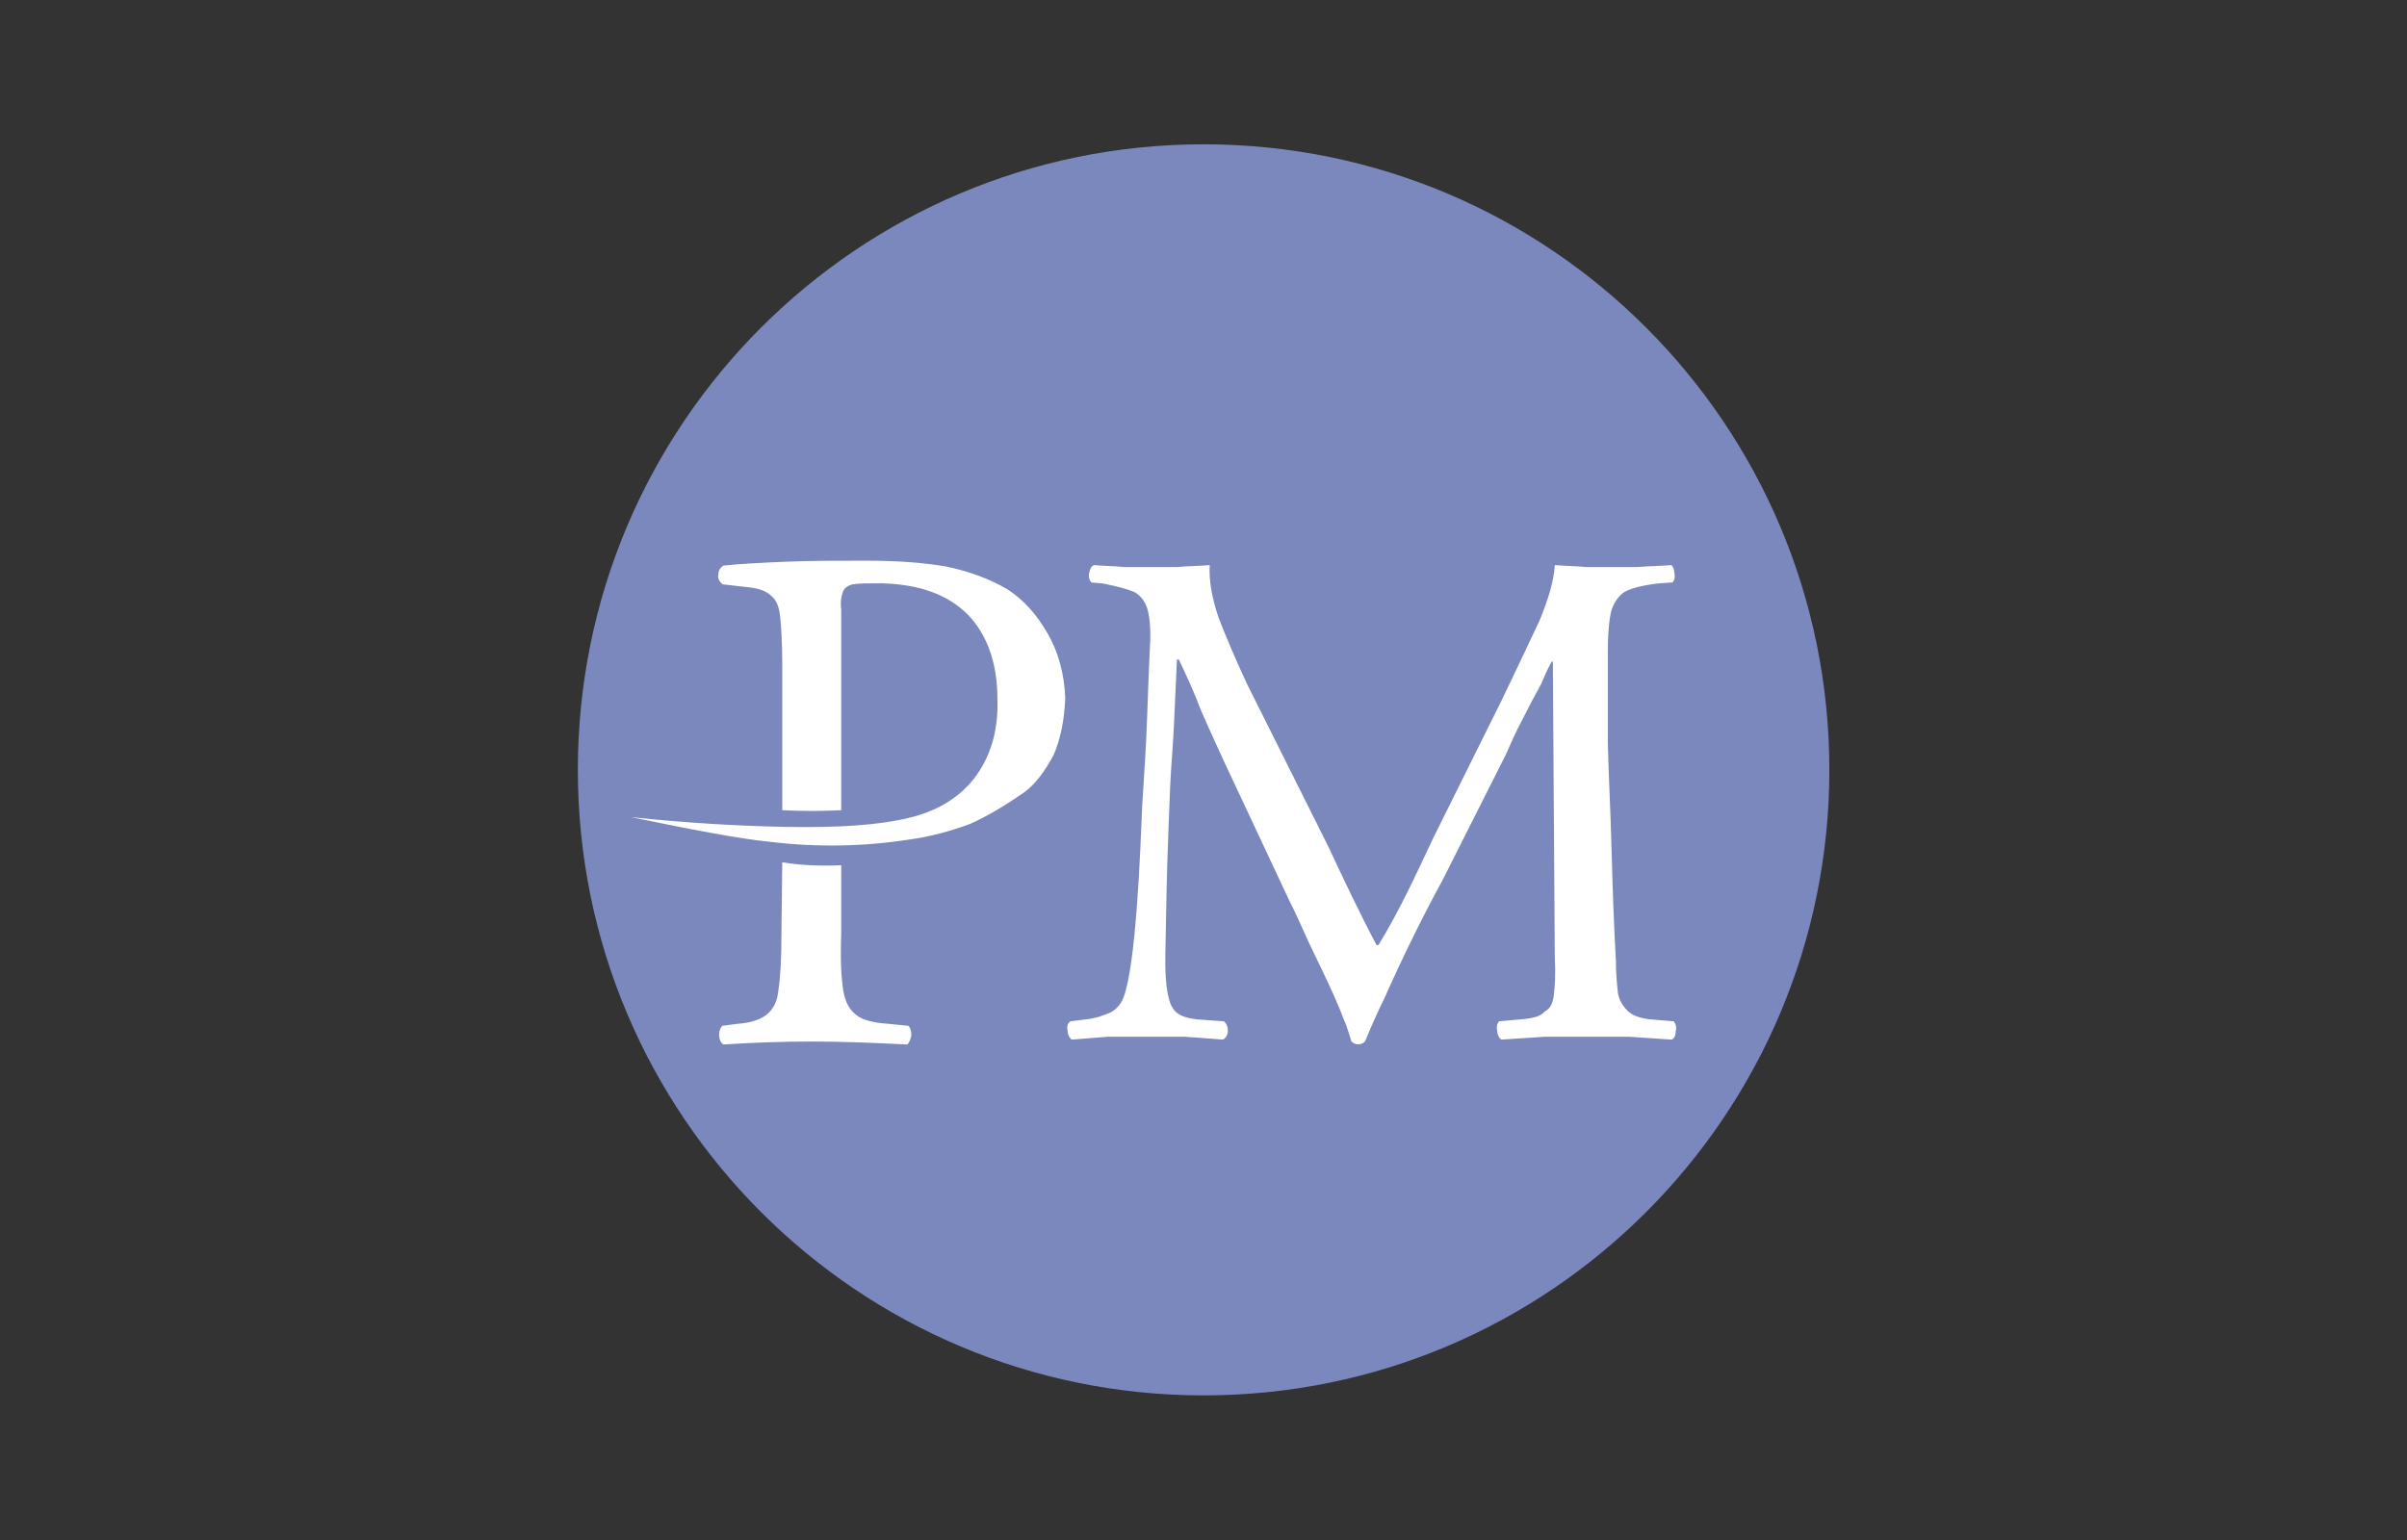
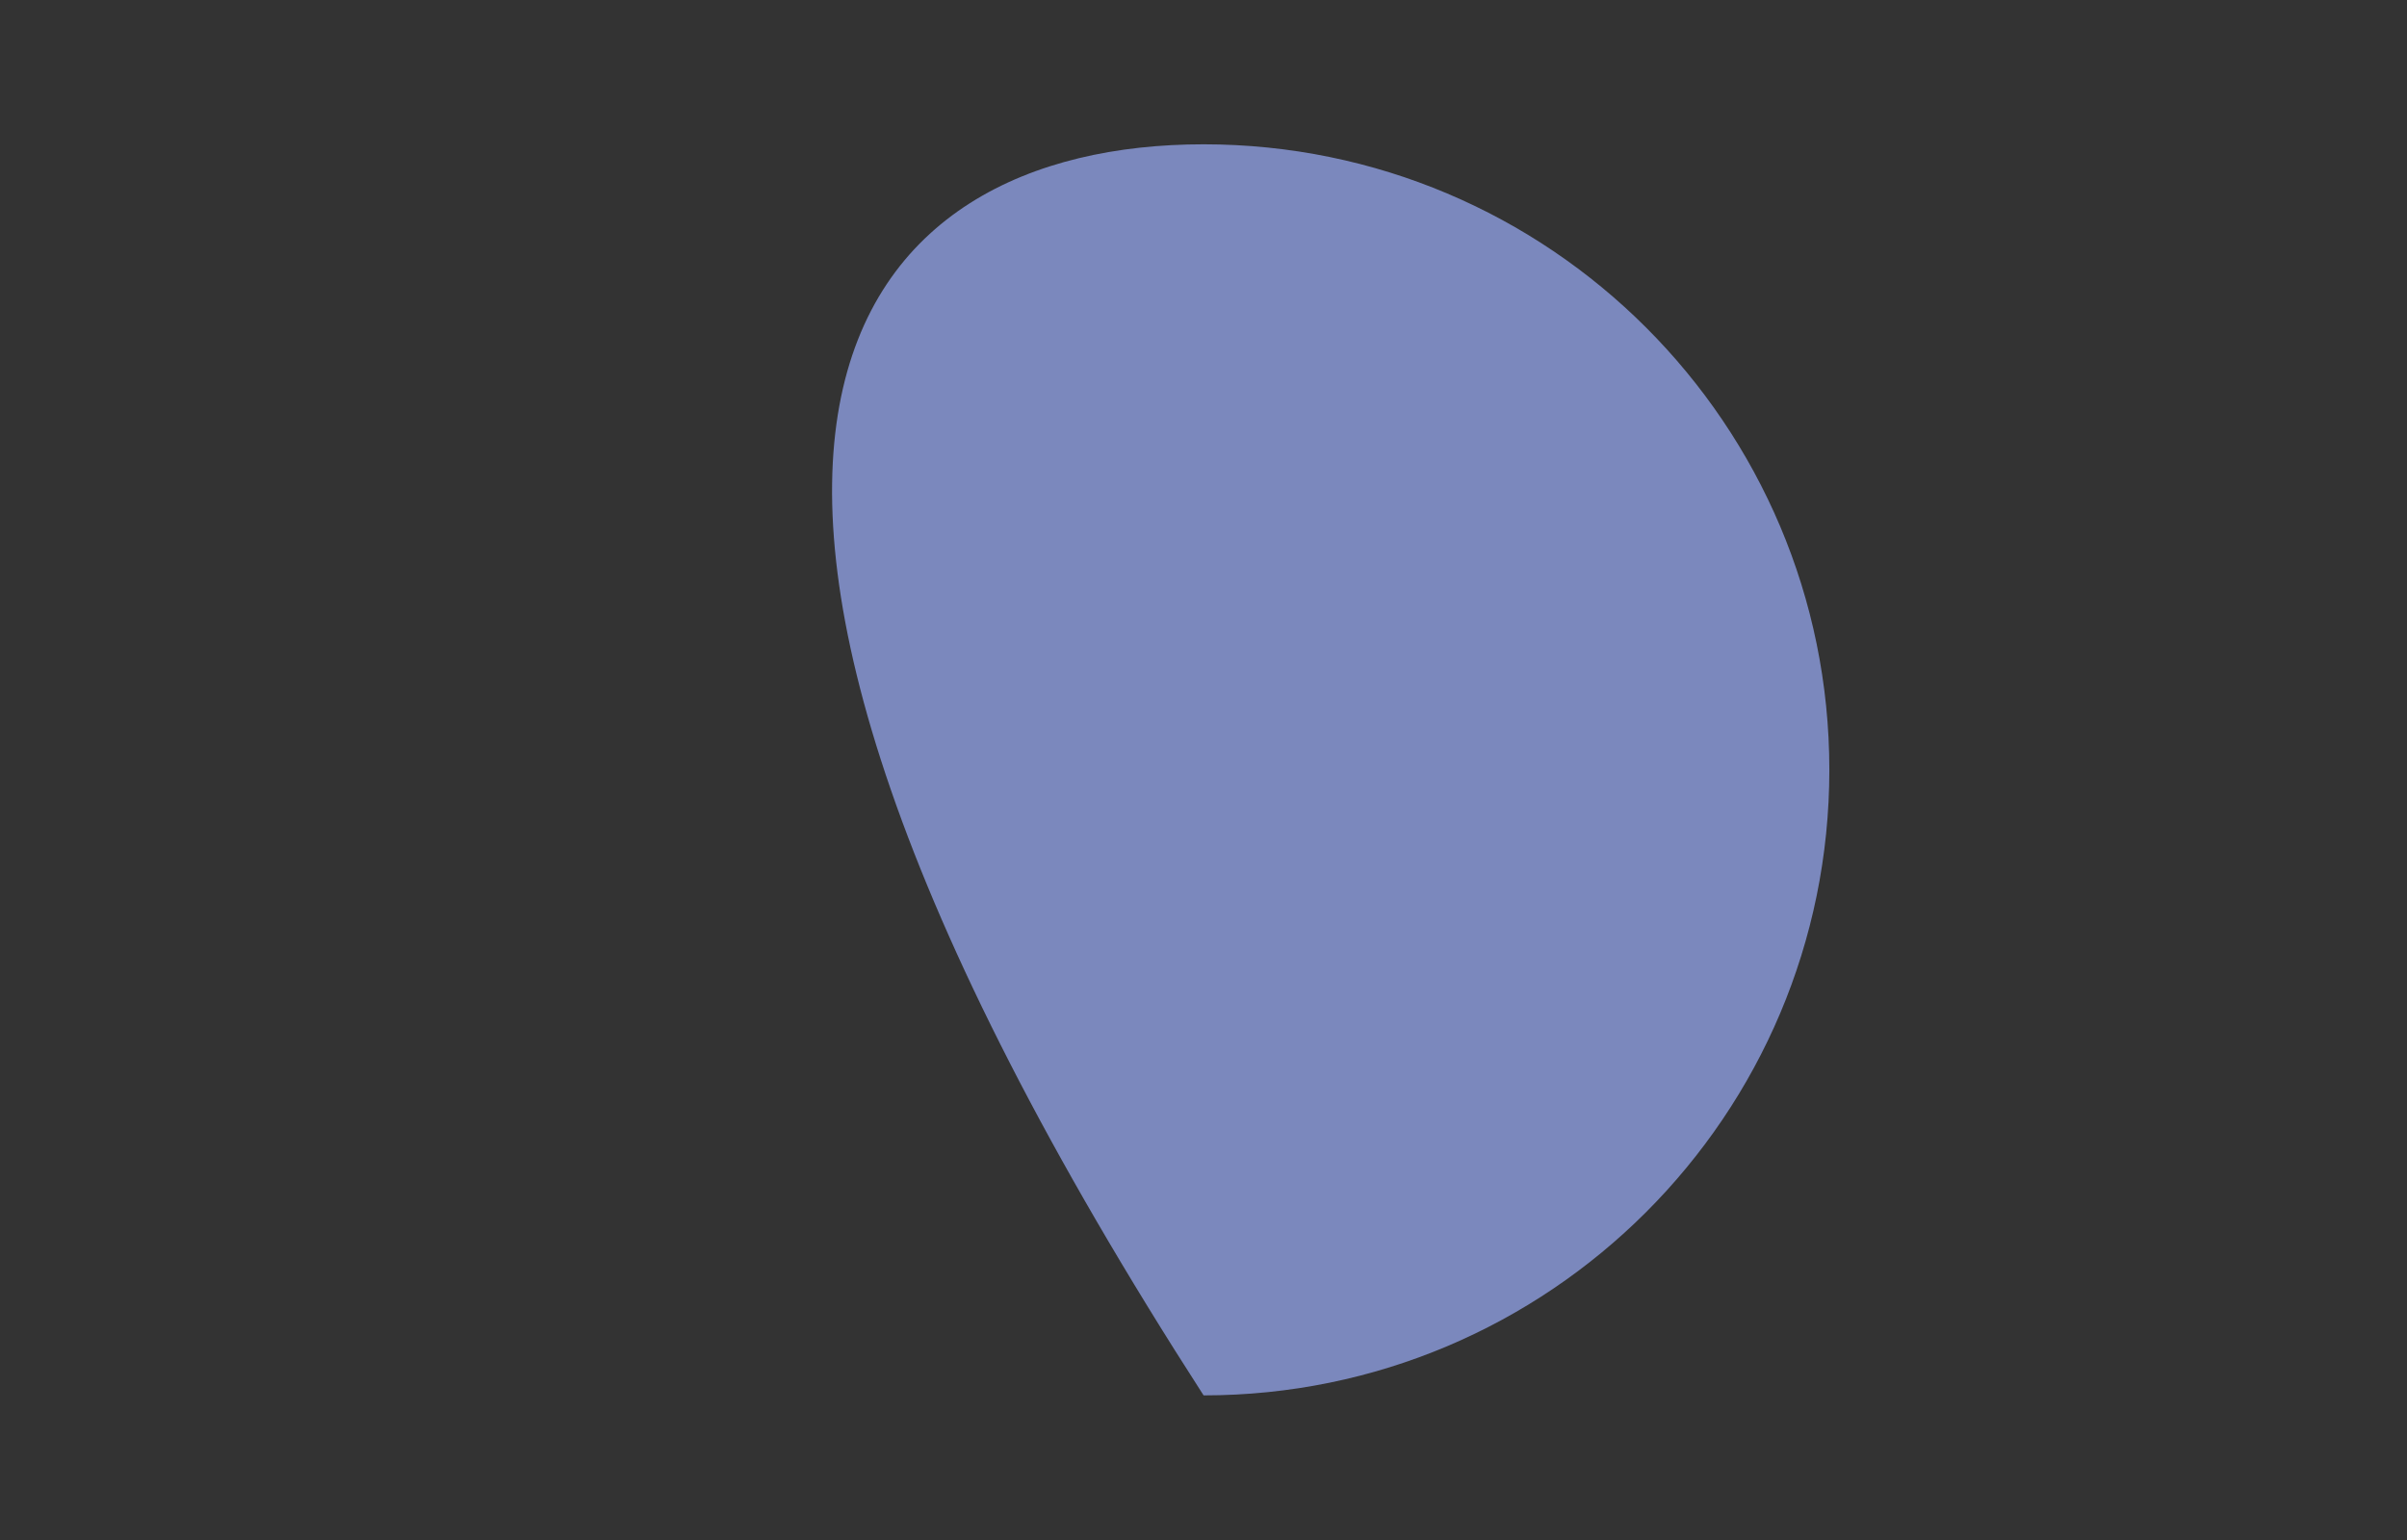
<svg xmlns="http://www.w3.org/2000/svg" width="100" height="64" viewBox="0 0 100 64" fill="none">
  <rect x="0" y="0" width="100" height="64" fill="#333333" stroke="none" />
-   <path fill-rule="evenodd" clip-rule="evenodd" d="M50.004 5.997C64.362 5.997 76.001 17.636 76.001 31.993C76.001 46.351 64.362 57.99 50.004 57.99C35.647 57.99 24.007 46.351 24.007 31.993C24.007 17.636 35.647 5.997 50.004 5.997Z" fill="#7B88BD" />
-   <path fill-rule="evenodd" clip-rule="evenodd" d="M48.897 23.565H46.695C46.334 23.524 45.894 23.524 45.454 23.485C45.334 23.524 45.293 23.646 45.252 23.806C45.213 23.966 45.252 24.086 45.334 24.206L45.814 24.247C46.413 24.365 46.854 24.486 47.136 24.607C47.415 24.767 47.615 25.047 47.696 25.408C47.776 25.768 47.815 26.248 47.776 26.849C47.735 27.69 47.696 28.69 47.656 29.852C47.615 31.015 47.535 32.215 47.455 33.457C47.375 35.377 47.203 40.056 46.681 41.441C46.56 41.761 46.361 41.962 46.12 42.084C45.839 42.202 45.517 42.322 45.117 42.364L44.475 42.444C44.355 42.523 44.315 42.645 44.355 42.845C44.355 42.965 44.395 43.084 44.515 43.205C45.036 43.166 45.517 43.125 46.039 43.084H49.208C49.809 43.125 50.331 43.166 50.812 43.205C50.932 43.125 51.012 43.005 51.012 42.845C51.012 42.683 50.973 42.564 50.851 42.444L49.729 42.364C49.367 42.322 49.087 42.243 48.887 42.084C48.786 42.002 48.706 41.891 48.645 41.754C48.409 41.185 48.404 40.222 48.416 39.624C48.442 38.383 48.457 37.142 48.496 35.9C48.536 34.659 48.577 33.576 48.616 32.656C48.655 31.815 48.737 30.933 48.776 30.052C48.816 29.172 48.856 28.29 48.897 27.409H48.976C49.297 28.09 49.618 28.771 49.898 29.531C50.219 30.253 50.539 30.974 50.858 31.655L53.542 37.38C53.784 37.862 54.063 38.463 54.383 39.183C54.744 39.944 55.103 40.664 55.424 41.385C55.594 41.767 55.74 42.124 55.865 42.461C55.897 42.461 56.121 43.199 56.146 43.284C56.3 43.441 56.553 43.437 56.708 43.284C56.957 42.688 57.217 42.084 57.506 41.506C58.265 39.804 59.056 38.178 59.95 36.541L62.553 31.375C62.754 30.933 62.953 30.452 63.233 29.933C63.514 29.372 63.794 28.851 64.035 28.411C64.234 27.93 64.394 27.61 64.474 27.49H64.514L64.595 39.865C64.634 40.505 64.595 40.983 64.555 41.344C64.523 41.631 64.442 41.903 64.167 42.043C64.006 42.243 63.685 42.322 63.164 42.364L62.282 42.444C62.202 42.523 62.162 42.645 62.202 42.845C62.202 42.965 62.242 43.084 62.363 43.205C62.964 43.166 63.604 43.125 64.206 43.084H67.656C68.257 43.125 68.858 43.166 69.461 43.205C69.582 43.125 69.621 43.005 69.621 42.845C69.661 42.683 69.621 42.564 69.541 42.444L68.579 42.364C68.137 42.322 67.816 42.202 67.615 42.002C67.417 41.802 67.256 41.561 67.215 41.24C67.174 40.88 67.134 40.437 67.134 39.957C67.052 38.467 66.996 36.953 66.958 35.46C66.917 33.856 66.837 32.336 66.797 30.895V27.089C66.797 26.409 66.837 25.888 66.917 25.487C66.999 25.127 67.198 24.808 67.478 24.607C67.759 24.447 68.239 24.326 68.879 24.247L69.481 24.206C69.561 24.126 69.601 24.006 69.561 23.806C69.561 23.685 69.521 23.565 69.441 23.485C68.96 23.524 68.479 23.524 68.039 23.565H65.877C65.516 23.524 65.114 23.524 64.595 23.485C64.555 24.165 64.315 24.927 63.954 25.808C63.514 26.728 62.994 27.851 62.353 29.172L59.549 34.818C58.822 36.355 58.16 37.818 57.269 39.275H57.189C56.48 37.938 55.827 36.55 55.184 35.179L51.781 28.37C51.341 27.409 50.94 26.489 50.619 25.648C50.339 24.808 50.219 24.086 50.259 23.485C49.779 23.524 49.337 23.524 48.897 23.565ZM32.465 38.788C32.465 39.808 32.425 40.584 32.343 41.116C32.262 42.146 31.583 42.483 30.625 42.549L30.011 42.631C29.814 42.829 29.829 43.258 30.054 43.407C31.319 43.328 32.463 43.284 33.733 43.284C35.087 43.284 36.349 43.343 37.698 43.407C37.78 43.325 37.822 43.202 37.862 43.039C37.862 42.835 37.822 42.711 37.739 42.631L36.922 42.549C36.267 42.507 35.818 42.384 35.573 42.18C35.558 42.169 35.543 42.158 35.529 42.147C35.282 41.941 35.105 41.628 35.03 41.142C34.949 40.611 34.908 39.836 34.949 38.817V35.957C34.051 35.998 33.234 35.957 32.499 35.835L32.465 38.788ZM29.845 23.874C29.805 24.037 29.887 24.159 30.009 24.282L31.071 24.403C31.519 24.445 31.846 24.567 32.05 24.771C32.254 24.934 32.377 25.221 32.417 25.669C32.459 26.118 32.499 26.773 32.499 27.629V33.671C33.316 33.712 34.132 33.712 34.949 33.671V25.343C34.908 25.016 34.949 24.771 35.03 24.567C35.071 24.445 35.234 24.321 35.438 24.282C35.683 24.241 36.092 24.241 36.623 24.241C38.173 24.282 39.358 24.689 40.215 25.547C41.032 26.403 41.439 27.588 41.439 29.059C41.482 30.364 41.154 31.467 40.461 32.364C39.848 33.141 38.95 33.712 37.725 33.998C36.541 34.284 34.868 34.406 32.622 34.364C30.662 34.326 28.539 34.203 26.212 33.958C28.785 34.488 30.703 34.855 31.928 34.977C33.928 35.224 35.887 35.181 37.725 34.897C38.663 34.773 39.521 34.529 40.297 34.243C41.032 33.917 41.767 33.468 42.542 32.936C42.991 32.61 43.4 32.078 43.768 31.385C44.054 30.732 44.217 29.956 44.257 29.017C44.217 27.995 43.971 27.099 43.523 26.323C43.073 25.547 42.542 24.934 41.848 24.487C41.154 24.078 40.297 23.75 39.317 23.546C38.378 23.383 37.275 23.301 36.01 23.301C34.785 23.301 33.683 23.301 32.704 23.342C31.724 23.383 30.825 23.424 30.049 23.505C29.927 23.588 29.845 23.71 29.845 23.874Z" fill="white" />
+   <path fill-rule="evenodd" clip-rule="evenodd" d="M50.004 5.997C64.362 5.997 76.001 17.636 76.001 31.993C76.001 46.351 64.362 57.99 50.004 57.99C24.007 17.636 35.647 5.997 50.004 5.997Z" fill="#7B88BD" />
</svg>